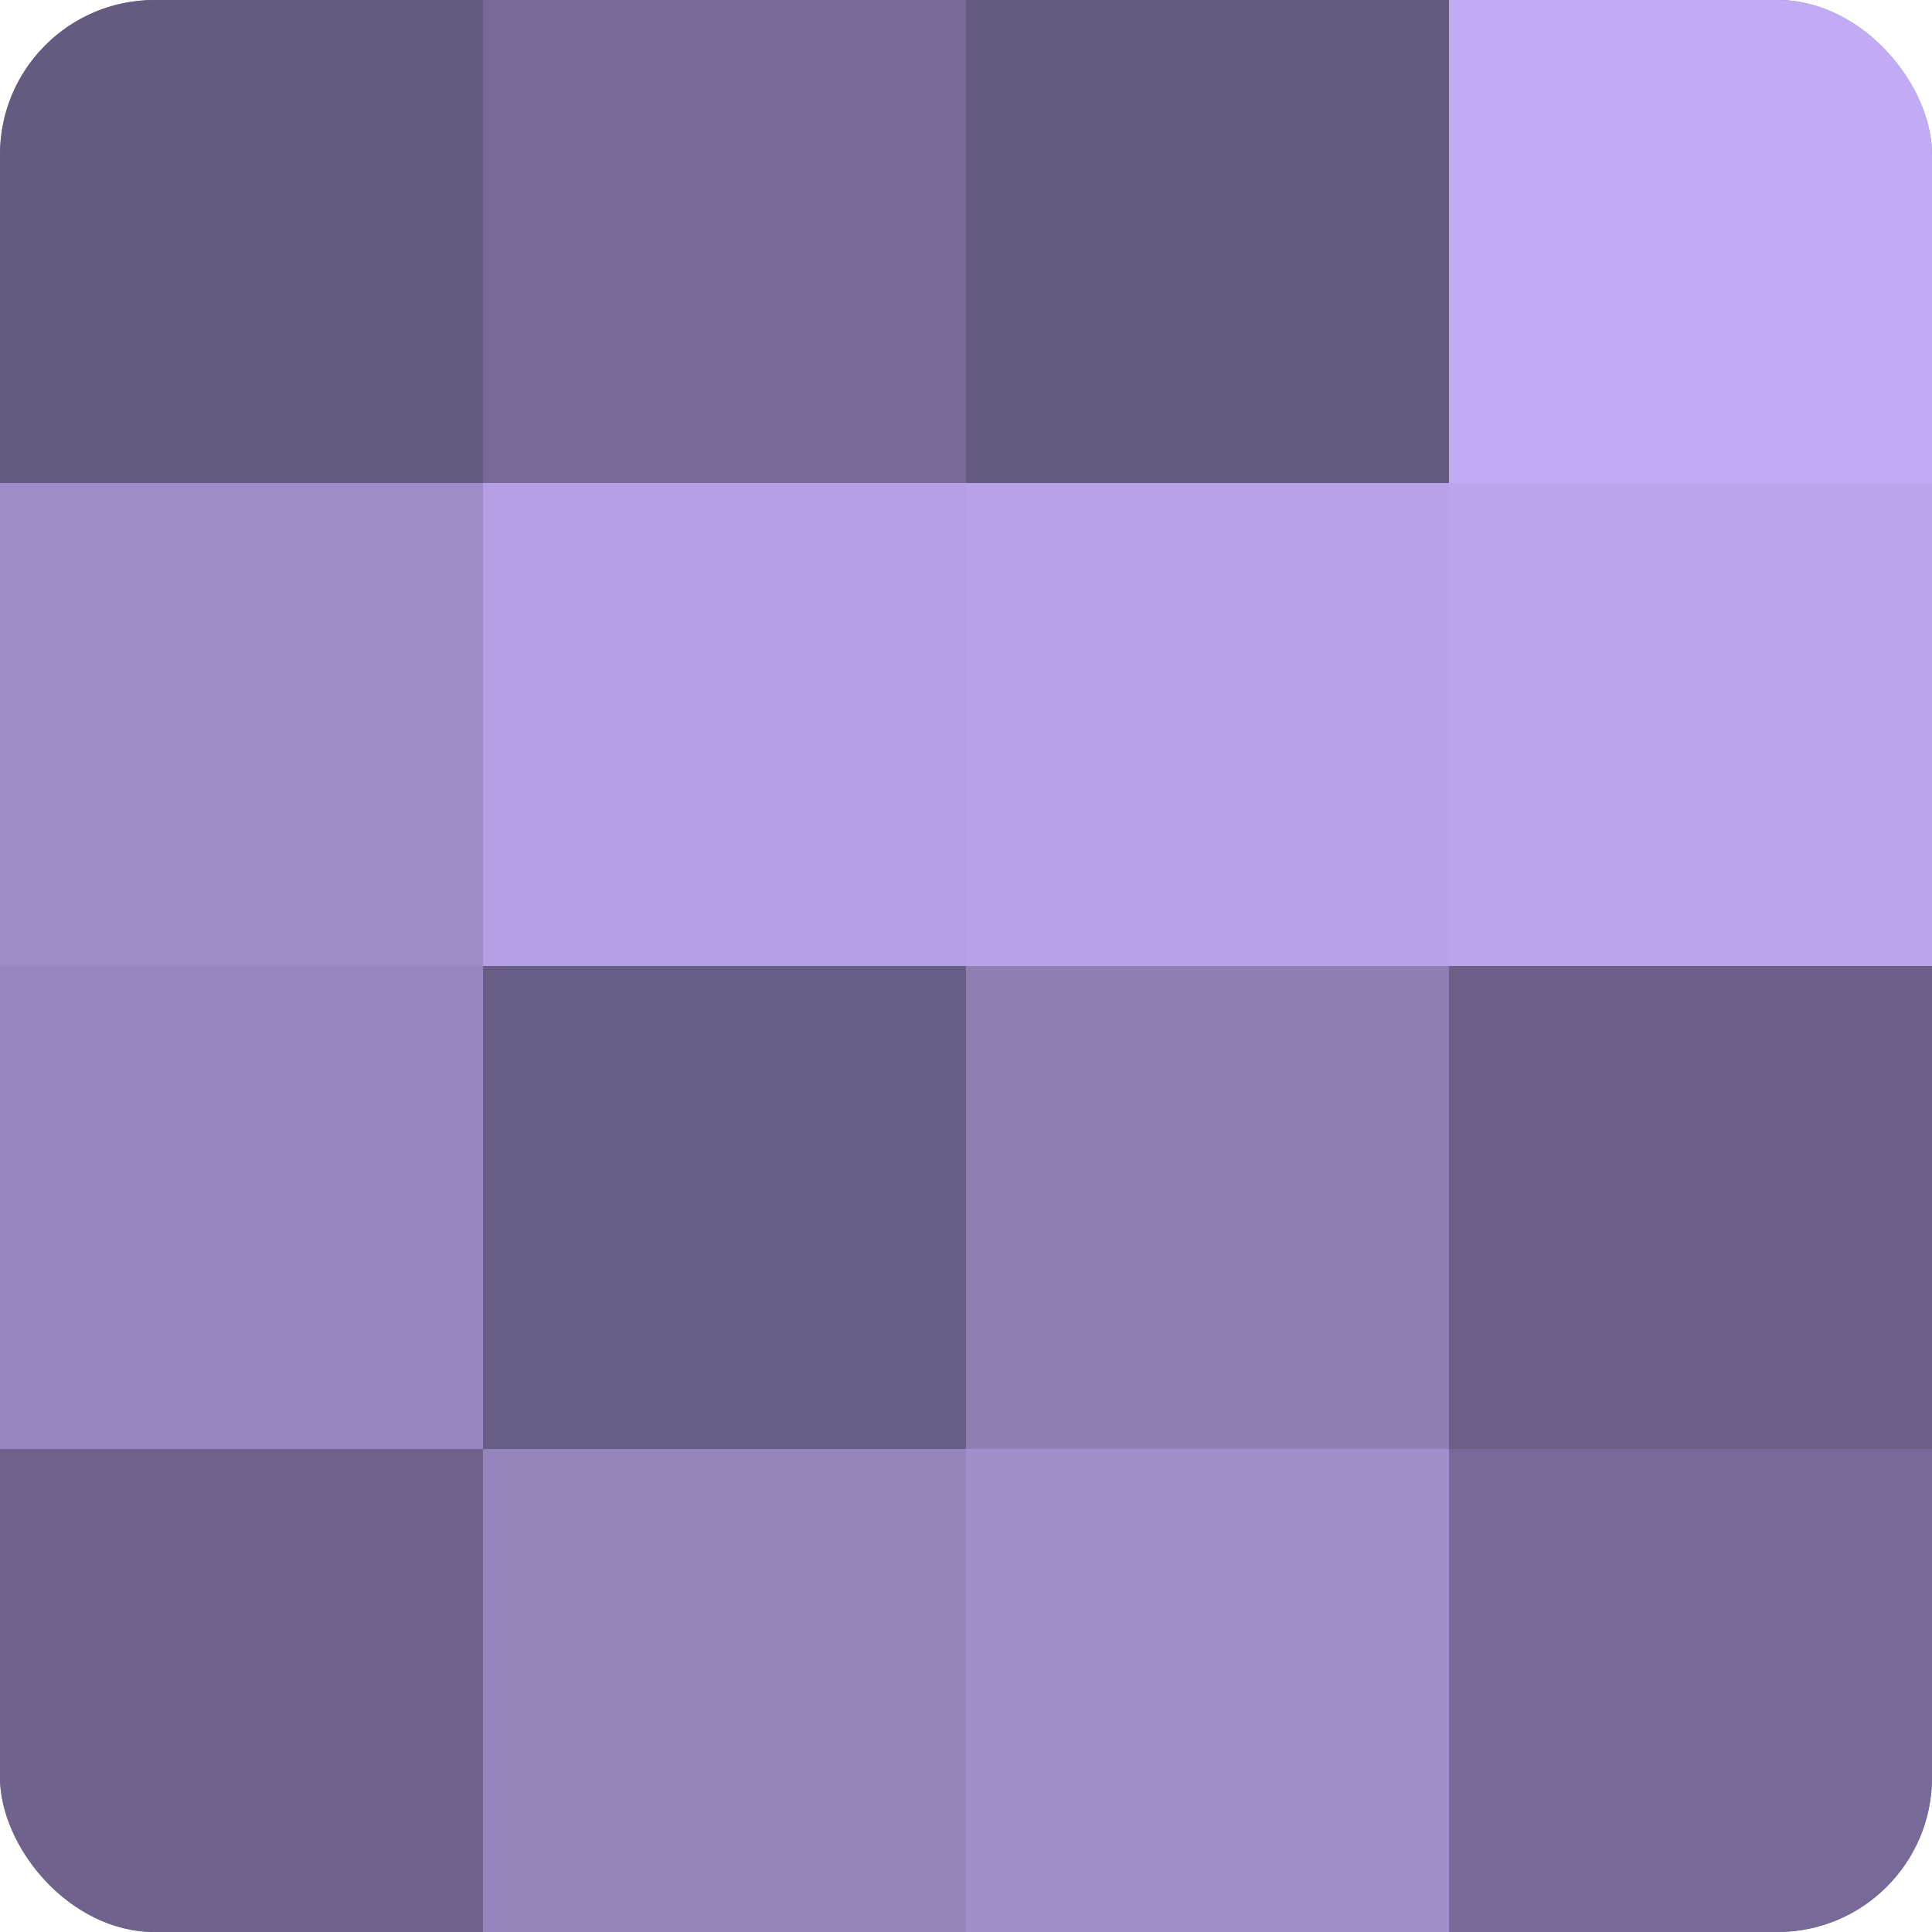
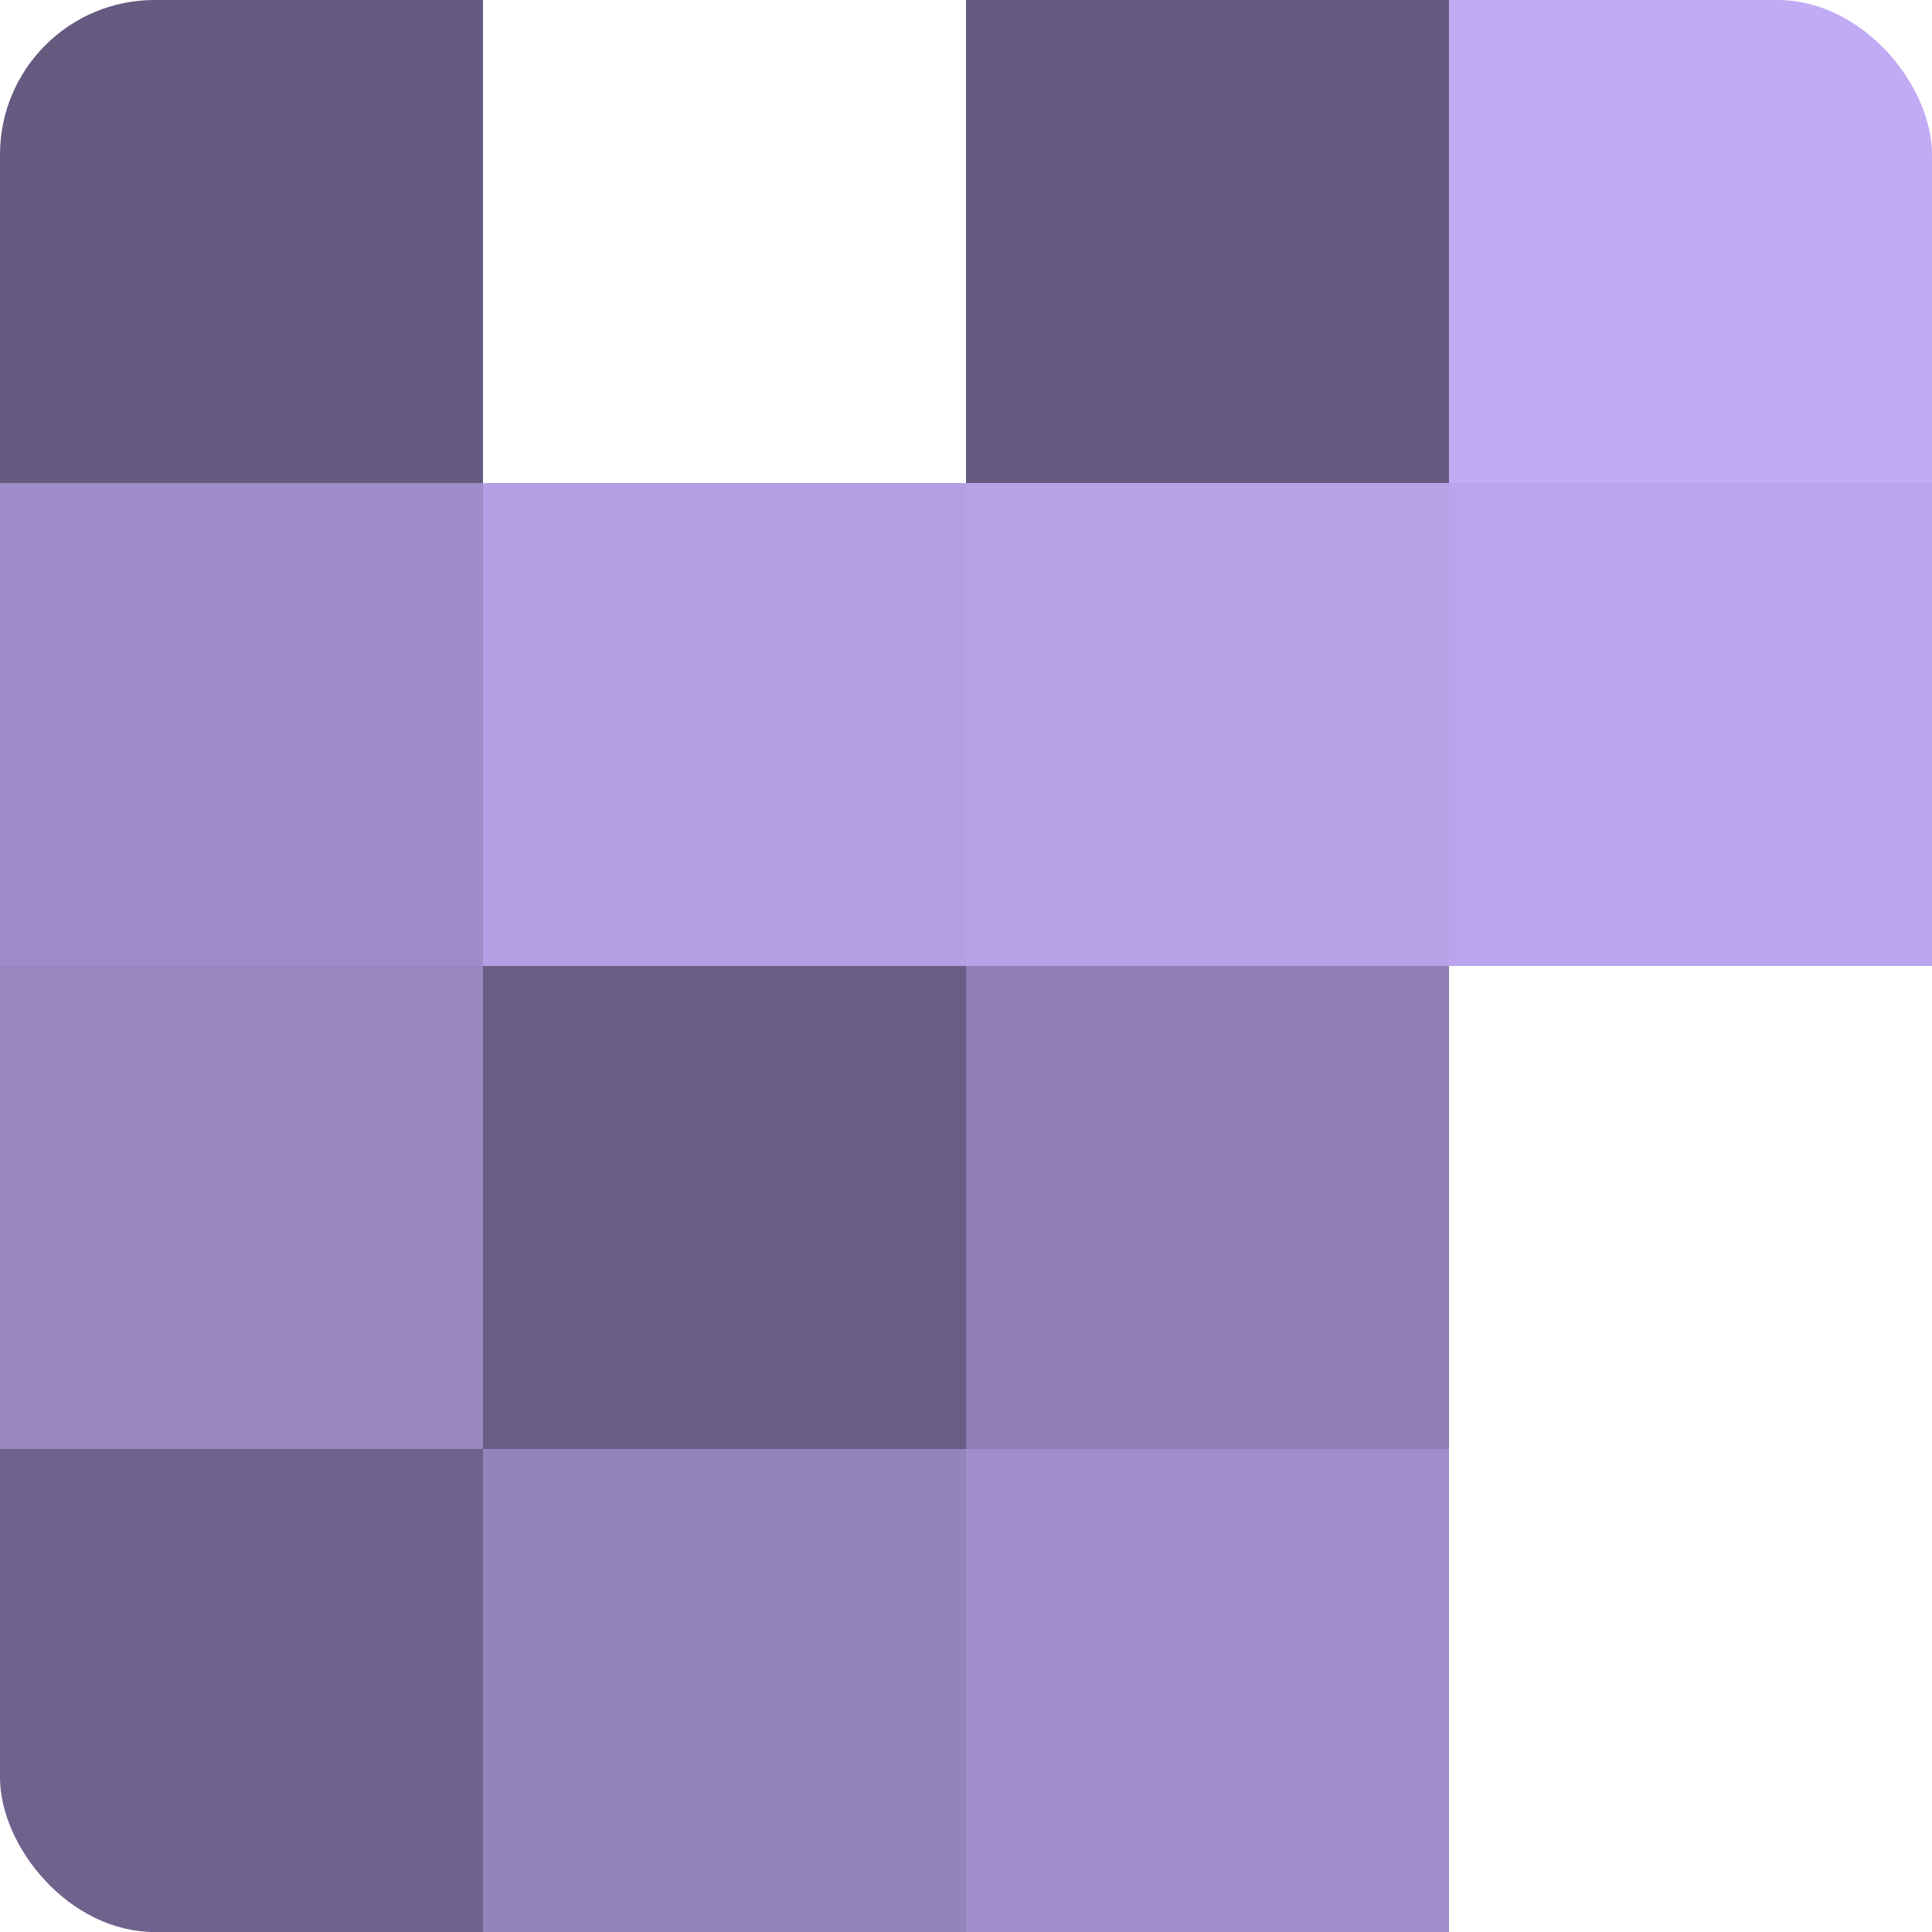
<svg xmlns="http://www.w3.org/2000/svg" width="60" height="60" viewBox="0 0 100 100" preserveAspectRatio="xMidYMid meet">
  <defs>
    <clipPath id="c" width="100" height="100">
      <rect width="100" height="100" rx="8" ry="8" />
    </clipPath>
  </defs>
  <g clip-path="url(#c)">
-     <rect width="100" height="100" fill="#7e70a0" />
    <rect width="25" height="25" fill="#655a80" />
    <rect y="25" width="25" height="25" fill="#9e8cc8" />
    <rect y="50" width="25" height="25" fill="#9886c0" />
    <rect y="75" width="25" height="25" fill="#6f628c" />
-     <rect x="25" width="25" height="25" fill="#786a98" />
    <rect x="25" y="25" width="25" height="25" fill="#b49fe4" />
    <rect x="25" y="50" width="25" height="25" fill="#685d84" />
    <rect x="25" y="75" width="25" height="25" fill="#9484bc" />
    <rect x="50" width="25" height="25" fill="#655a80" />
    <rect x="50" y="25" width="25" height="25" fill="#b7a2e8" />
    <rect x="50" y="50" width="25" height="25" fill="#8e7eb4" />
    <rect x="50" y="75" width="25" height="25" fill="#a18fcc" />
    <rect x="75" width="25" height="25" fill="#c1abf4" />
    <rect x="75" y="25" width="25" height="25" fill="#baa5ec" />
-     <rect x="75" y="50" width="25" height="25" fill="#6c5f88" />
-     <rect x="75" y="75" width="25" height="25" fill="#786a98" />
  </g>
</svg>